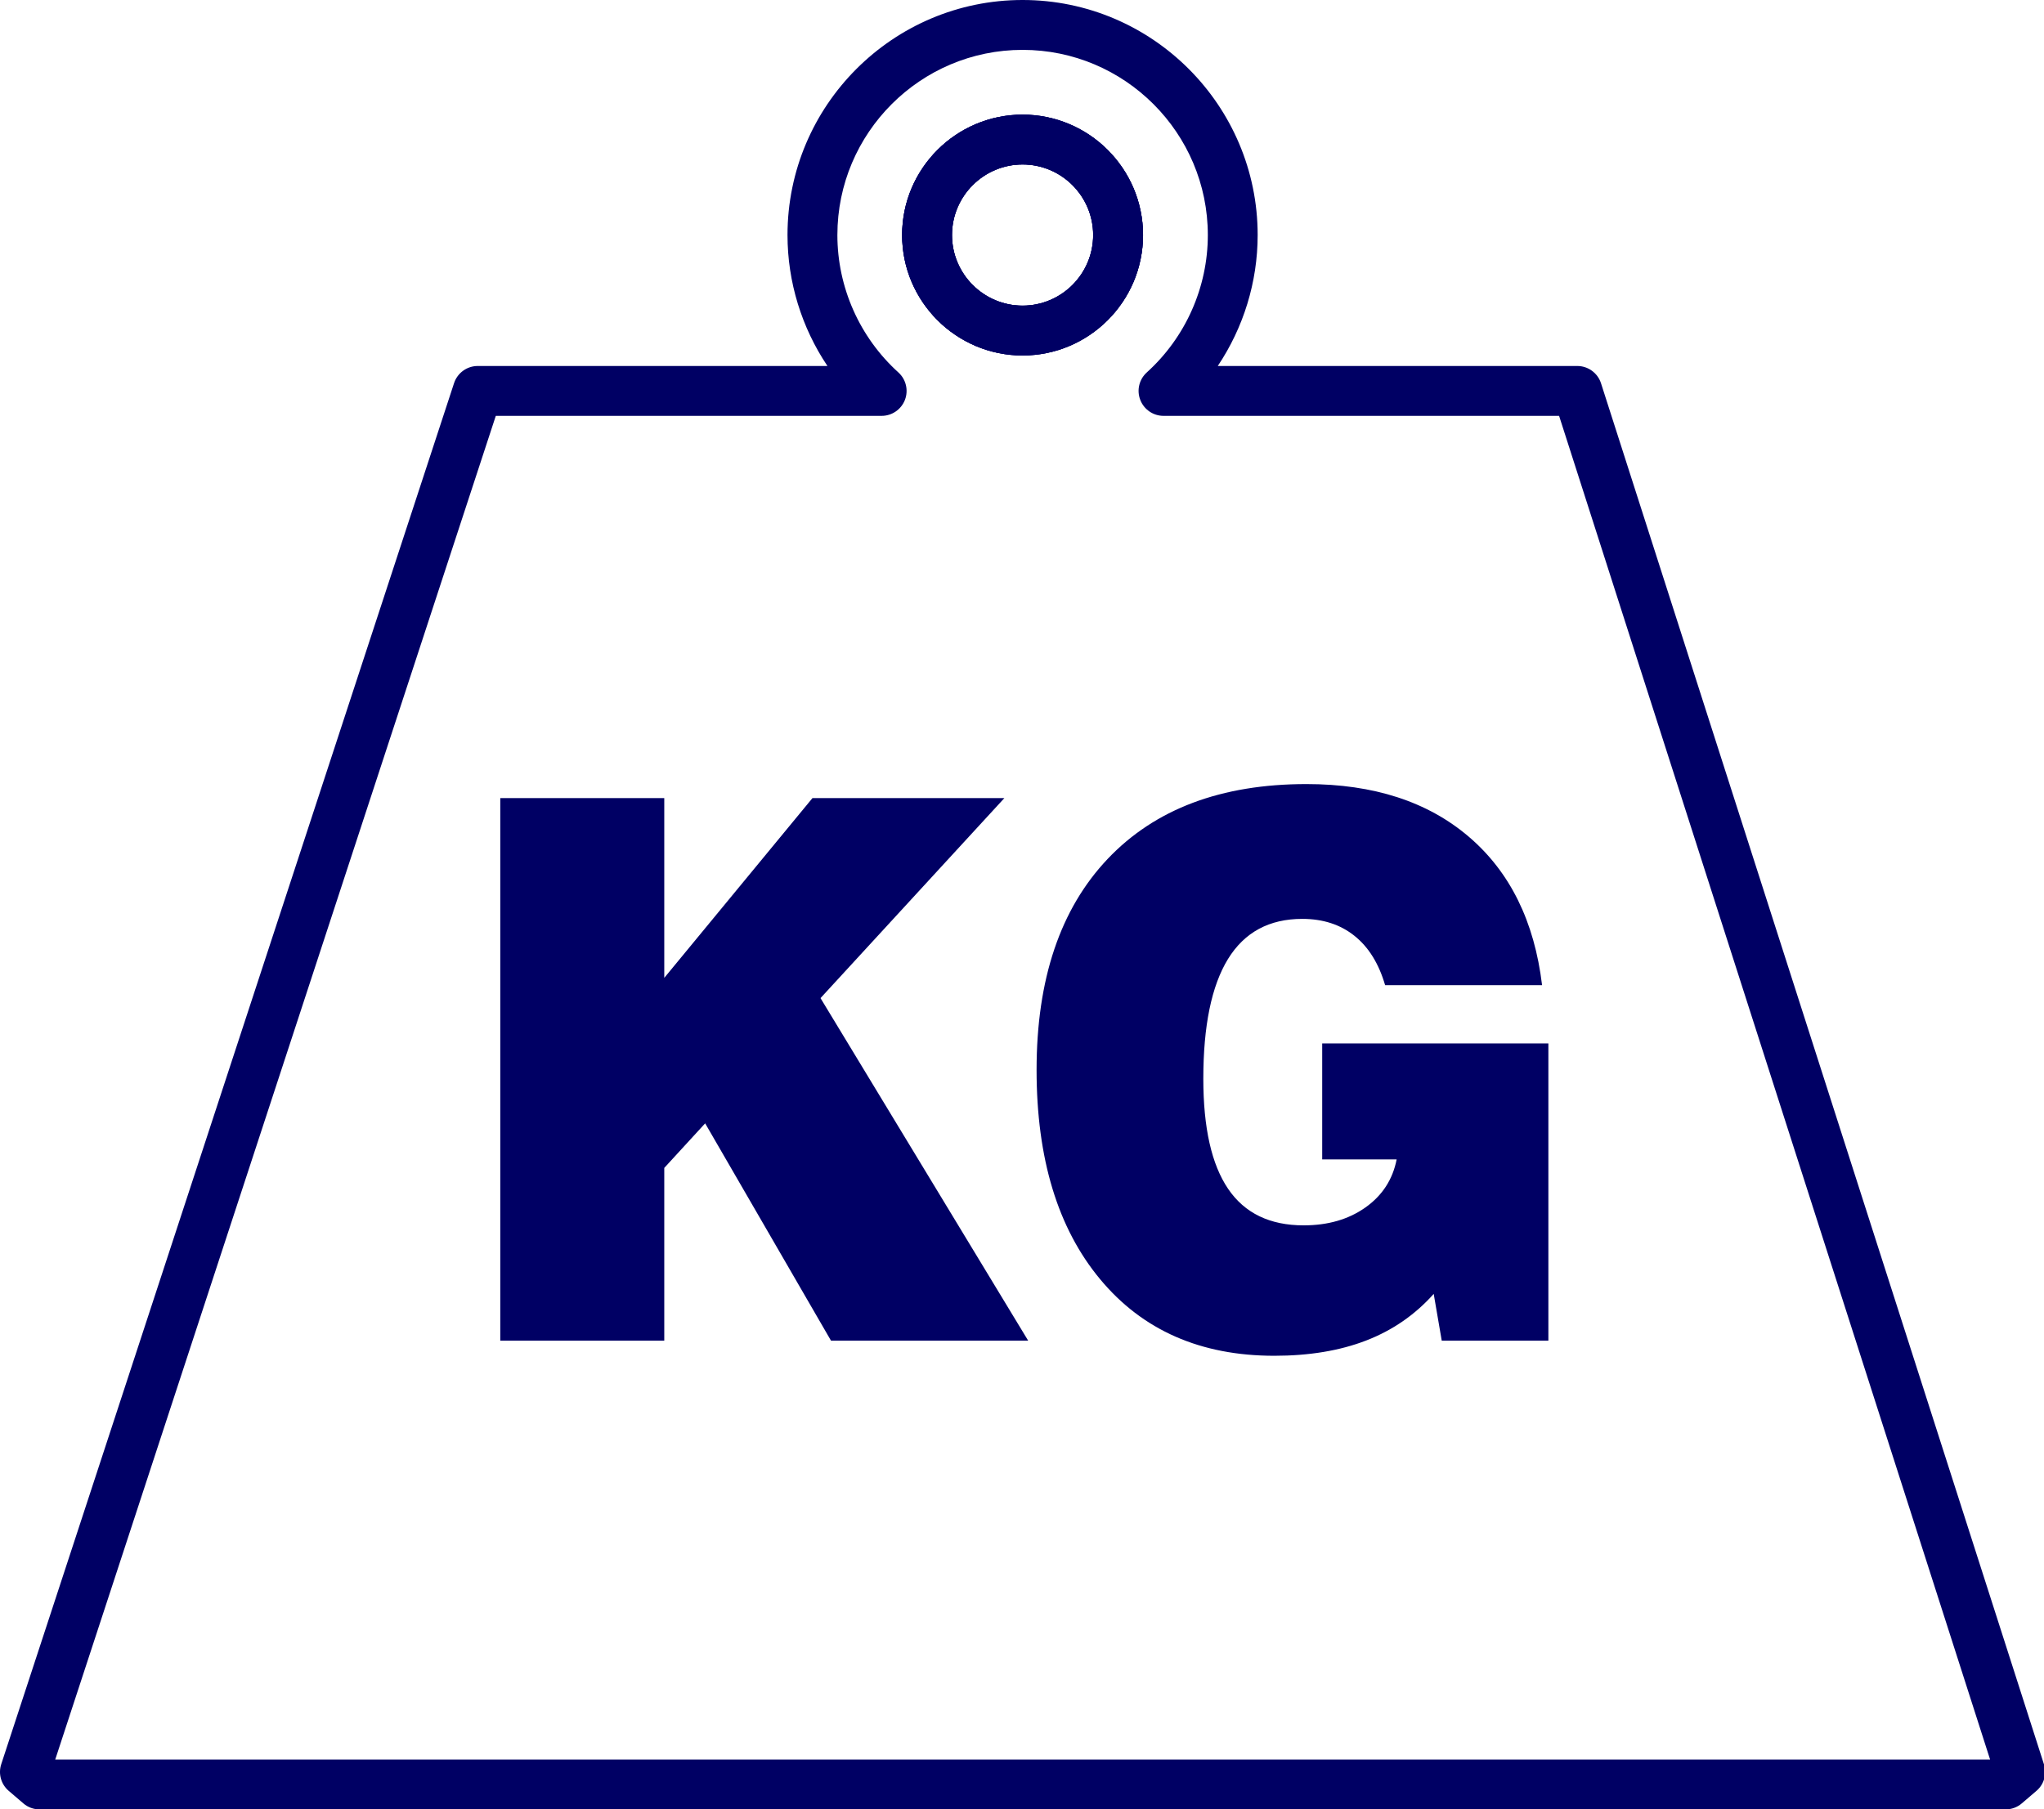
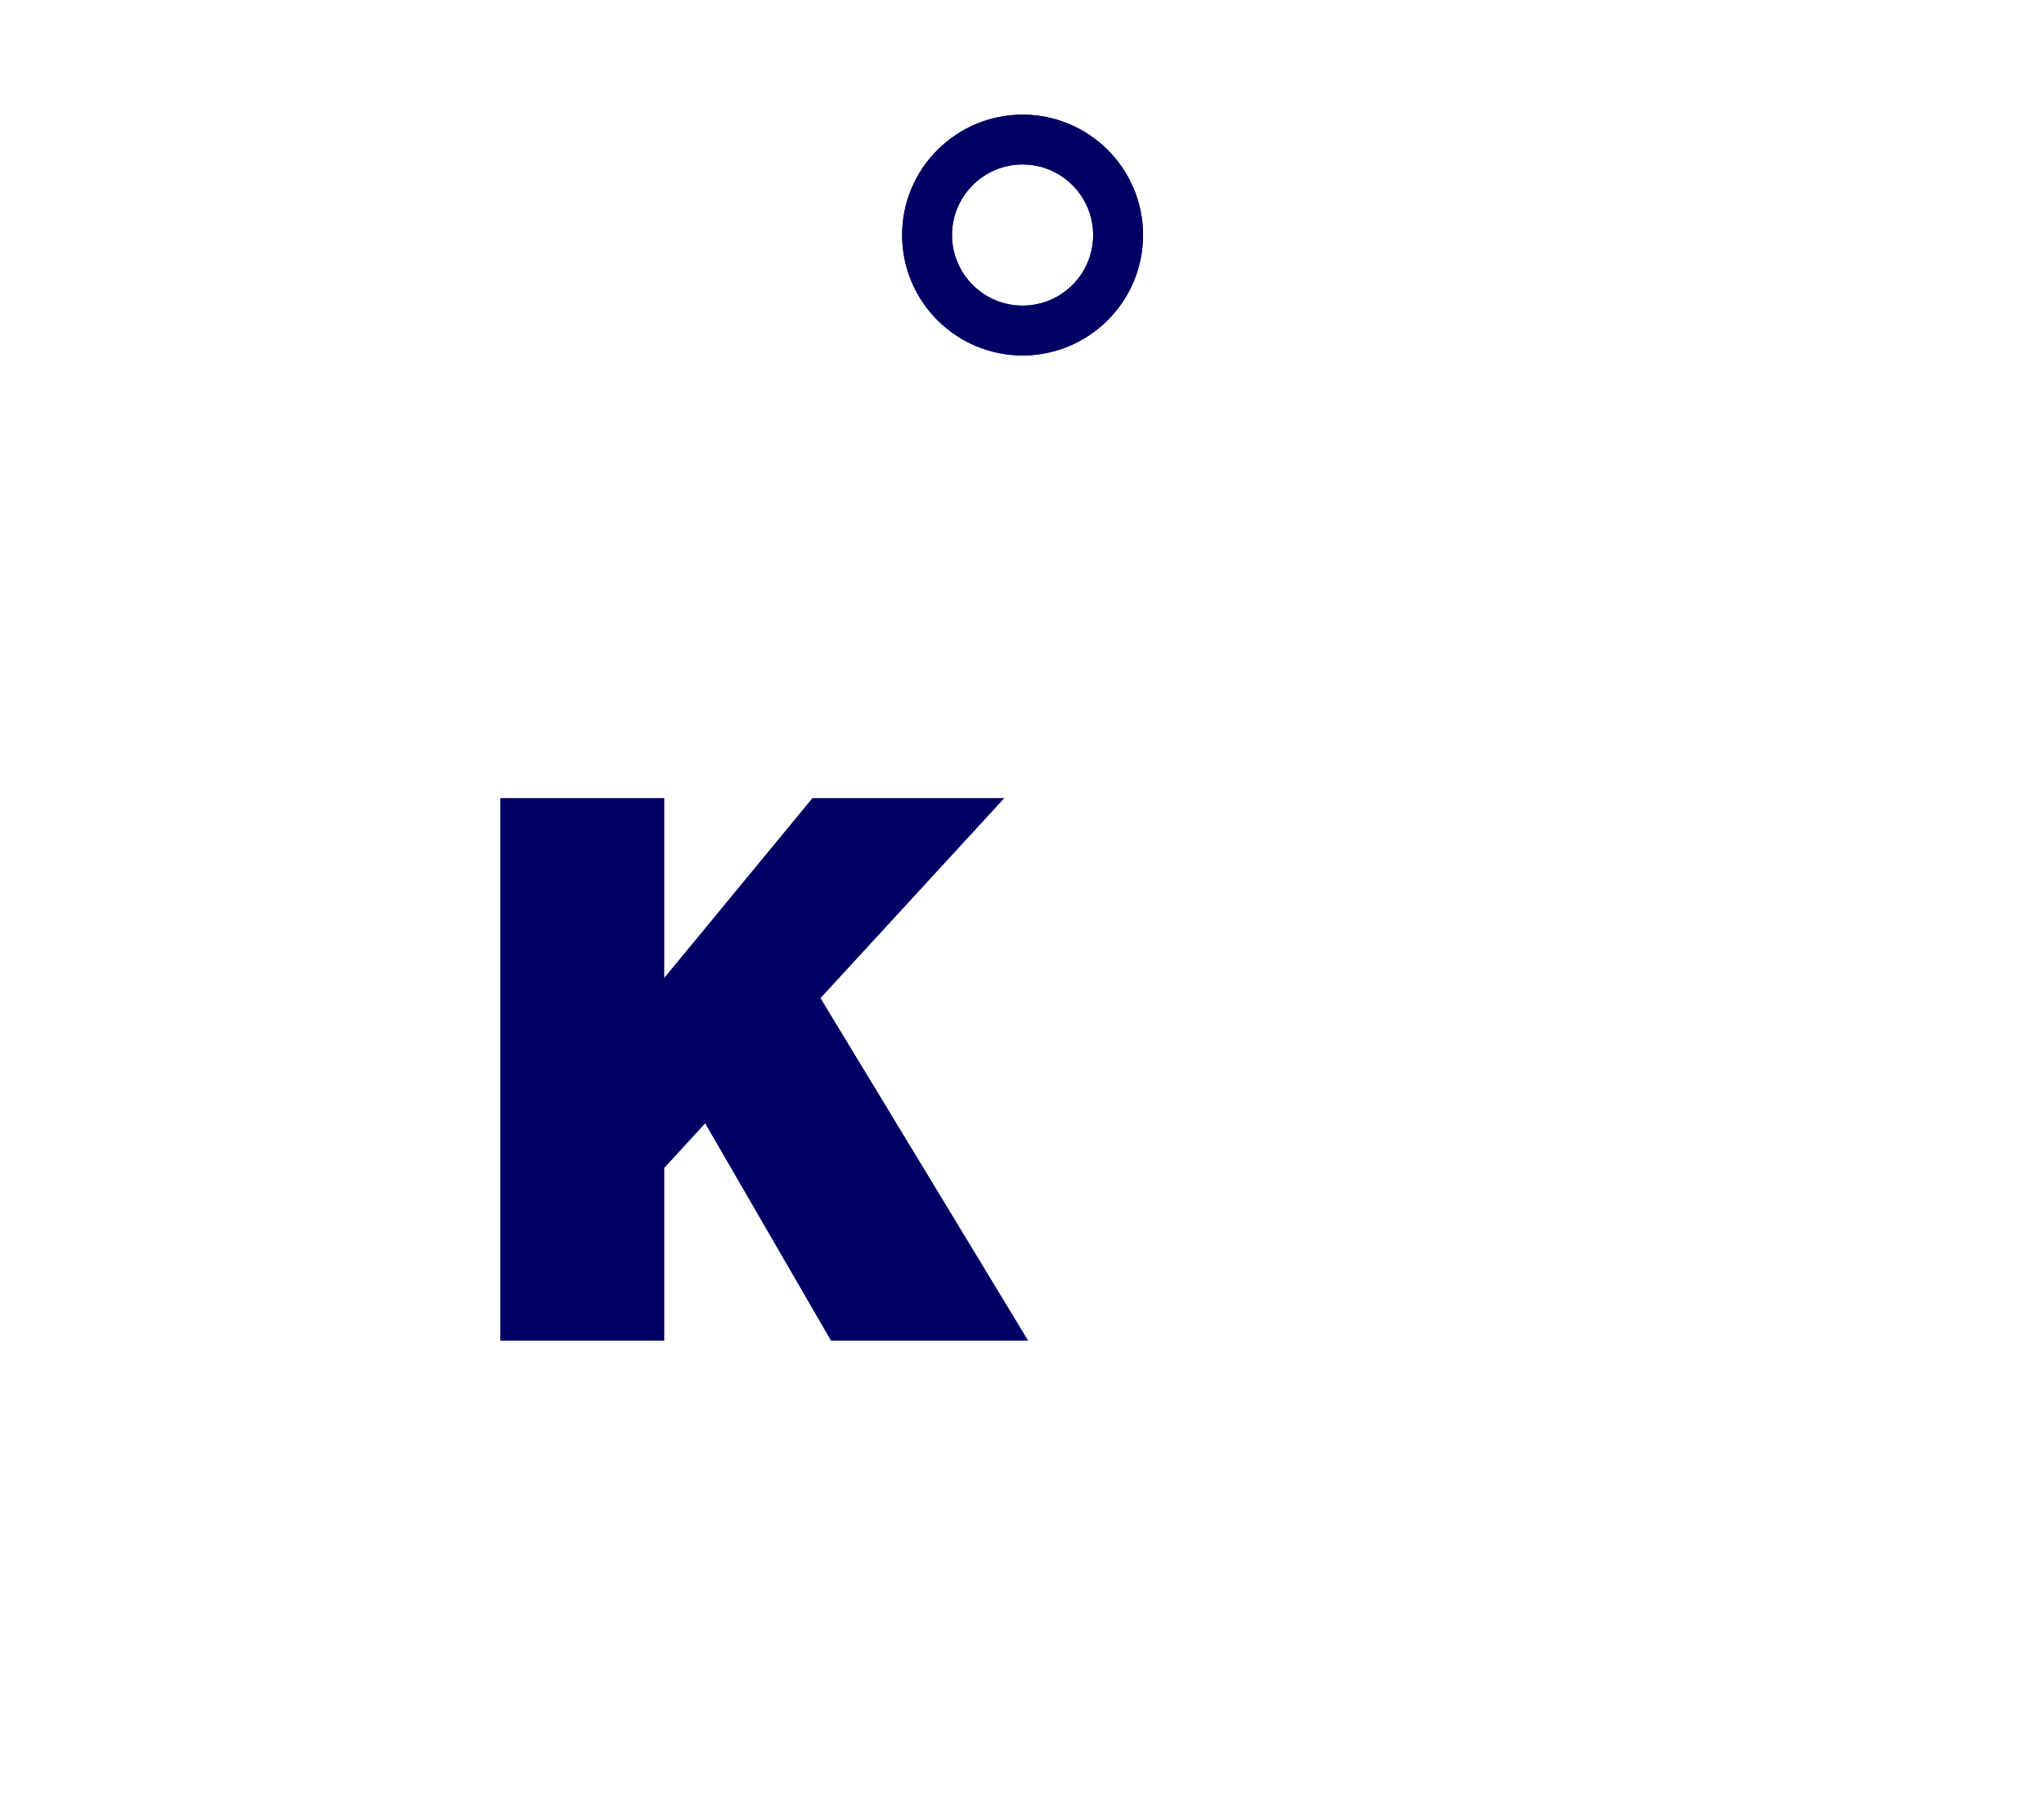
<svg xmlns="http://www.w3.org/2000/svg" xml:space="preserve" width="67.998mm" height="60.205mm" style="shape-rendering:geometricPrecision; text-rendering:geometricPrecision; image-rendering:optimizeQuality; fill-rule:evenodd; clip-rule:evenodd" viewBox="0 0 31990.5 28324.27">
  <defs>
    <style type="text/css"> .fil1 {fill:none;fill-rule:nonzero} .fil0 {fill:#000064;fill-rule:nonzero} </style>
    <clipPath id="id0" style="clip-rule:nonzero">
      <path d="M-0 0l31990.5 0 0 28324.27 -31990.5 0 0 -28324.27zm0 0z" />
    </clipPath>
  </defs>
  <g id="Camada_x0020_1">
    <g id="_2500319602672">
      <polygon class="fil0" points="7829.73,20986.65 7829.73,12493.05 10396.39,12493.05 10396.39,15307.41 12716.05,12493.05 15719.72,12493.05 12841.85,15624.41 16091.86,20986.65 13005.86,20986.65 11036.26,17584.92 10396.39,18282.52 10396.39,20986.65 " />
-       <path class="fil0" d="M22564.63 20986.65l-125.75 -731.95c-291.78,326.74 -643.78,569.87 -1056.14,729.36 -412.31,159.49 -891.43,239.23 -1438.58,239.23 -1152.73,0 -2061,-398.72 -2724.87,-1196.81 -663.87,-797.43 -995.83,-1889.85 -995.83,-3277.86 0,-1418.54 370.21,-2518.72 1110.57,-3301.24 740.37,-781.86 1778.35,-1173.48 3113.19,-1173.48 1050.31,0 1897.66,274.89 2541.39,824.67 643.78,549.78 1026.32,1324.49 1146.24,2323.57l-2456.48 0c-98.51,-337.79 -258,-595.79 -479.07,-772.12 -220.46,-176.99 -493.37,-265.81 -817.52,-265.81 -518.03,0 -905.74,210.01 -1163.08,628.87 -256.78,418.81 -385.78,1043.77 -385.78,1873.62 0,768.88 129.66,1343.97 388.98,1724.53 258.71,380.56 652.86,570.48 1181.24,570.48 379.95,0 701.51,-92.68 966,-279.41 264.49,-186.73 427.89,-437.62 489.47,-752.69l-1165.01 0 0 -1815.94 3539.81 0 0 4652.97 -1668.78 0z" />
      <g> </g>
      <g style="clip-path:url(#id0)">
        <g>
-           <path class="fil0" d="M16004.3 2574.47c-609.39,0 -1104.69,495.96 -1104.69,1104.74 0,609.39 495.3,1105.35 1104.69,1105.35 609.44,0 1104.74,-495.96 1104.74,-1105.35 0,-608.78 -495.3,-1104.74 -1104.74,-1104.74zm0 2990.03c-1039.25,0 -1885.29,-845.37 -1885.29,-1885.29 0,-1039.25 846.03,-1884.67 1885.29,-1884.67 1039.25,0 1885.33,845.42 1885.33,1884.67 0,1039.91 -846.08,1885.29 -1885.33,1885.29zm-15140.11 21979.89l30282.86 0 -6745.73 -21034.64 -6191.43 0c-161.42,0 -305.99,-99.83 -363.71,-250.24 -58.34,-150.41 -17.5,-320.9 101.81,-429.2 607.46,-549.12 955.6,-1332.92 955.6,-2151.1 0,-1598.12 -1300.5,-2898.62 -2899.28,-2898.62 -1598.73,0 -2898.62,1300.5 -2898.62,2898.62 0,818.18 348.14,1601.97 954.99,2151.1 119.26,108.3 160.15,278.8 102.42,429.2 -58.34,150.41 -202.91,250.24 -364.33,250.24l-6039.1 0 -6895.48 21034.64zm30524.67 779.89l-30769.08 0c-93.34,0 -183.48,-33.03 -254.14,-94l-229.49 -196.42c-119.97,-102.47 -165.98,-267.13 -116.72,-417.54l7086.77 -21618.1c52.5,-160.1 202.25,-269.06 370.82,-269.06l5473.08 0c-403.23,-600.97 -624.96,-1314.76 -624.96,-2049.95 0,-2028.59 1650.62,-3679.21 3679.16,-3679.21 2028.59,0 3679.21,1650.62 3679.21,3679.21 0,735.19 -221.73,1448.98 -624.3,2049.95l5626.69 0c169.23,0 319.63,109.57 371.52,271.03l6932.41 21618.1c48.65,149.75 1.98,313.75 -117.33,415.56l-229.49 196.42c-70.66,60.97 -160.8,94 -254.14,94z" />
-         </g>
+           </g>
      </g>
      <path class="fil1" d="M-0 0l31990.5 0 0 28324.27 -31990.5 0 0 -28324.27zm0 0z" />
      <path class="fil0" d="M16004.3 2574.47c-609.39,0 -1104.69,495.96 -1104.69,1104.74 0,609.39 495.3,1105.35 1104.69,1105.35 609.44,0 1104.74,-495.96 1104.74,-1105.35 0,-608.78 -495.3,-1104.74 -1104.74,-1104.74zm0 2990.03c-1039.25,0 -1885.29,-845.37 -1885.29,-1885.29 0,-1039.25 846.03,-1884.67 1885.29,-1884.67 1039.25,0 1885.33,845.42 1885.33,1884.67 0,1039.91 -846.08,1885.29 -1885.33,1885.29z" />
-       <path class="fil0" d="M16004.3 2574.47c-609.39,0 -1104.69,495.96 -1104.69,1104.74 0,609.39 495.3,1105.35 1104.69,1105.35 609.44,0 1104.74,-495.96 1104.74,-1105.35 0,-608.78 -495.3,-1104.74 -1104.74,-1104.74zm0 2990.03c-1039.25,0 -1885.29,-845.37 -1885.29,-1885.29 0,-1039.25 846.03,-1884.67 1885.29,-1884.67 1039.25,0 1885.33,845.42 1885.33,1884.67 0,1039.91 -846.08,1885.29 -1885.33,1885.29z" />
+       <path class="fil0" d="M16004.3 2574.47c-609.39,0 -1104.69,495.96 -1104.69,1104.74 0,609.39 495.3,1105.35 1104.69,1105.35 609.44,0 1104.74,-495.96 1104.74,-1105.35 0,-608.78 -495.3,-1104.74 -1104.74,-1104.74zm0 2990.03c-1039.25,0 -1885.29,-845.37 -1885.29,-1885.29 0,-1039.25 846.03,-1884.67 1885.29,-1884.67 1039.25,0 1885.33,845.42 1885.33,1884.67 0,1039.91 -846.08,1885.29 -1885.33,1885.29" />
    </g>
  </g>
</svg>